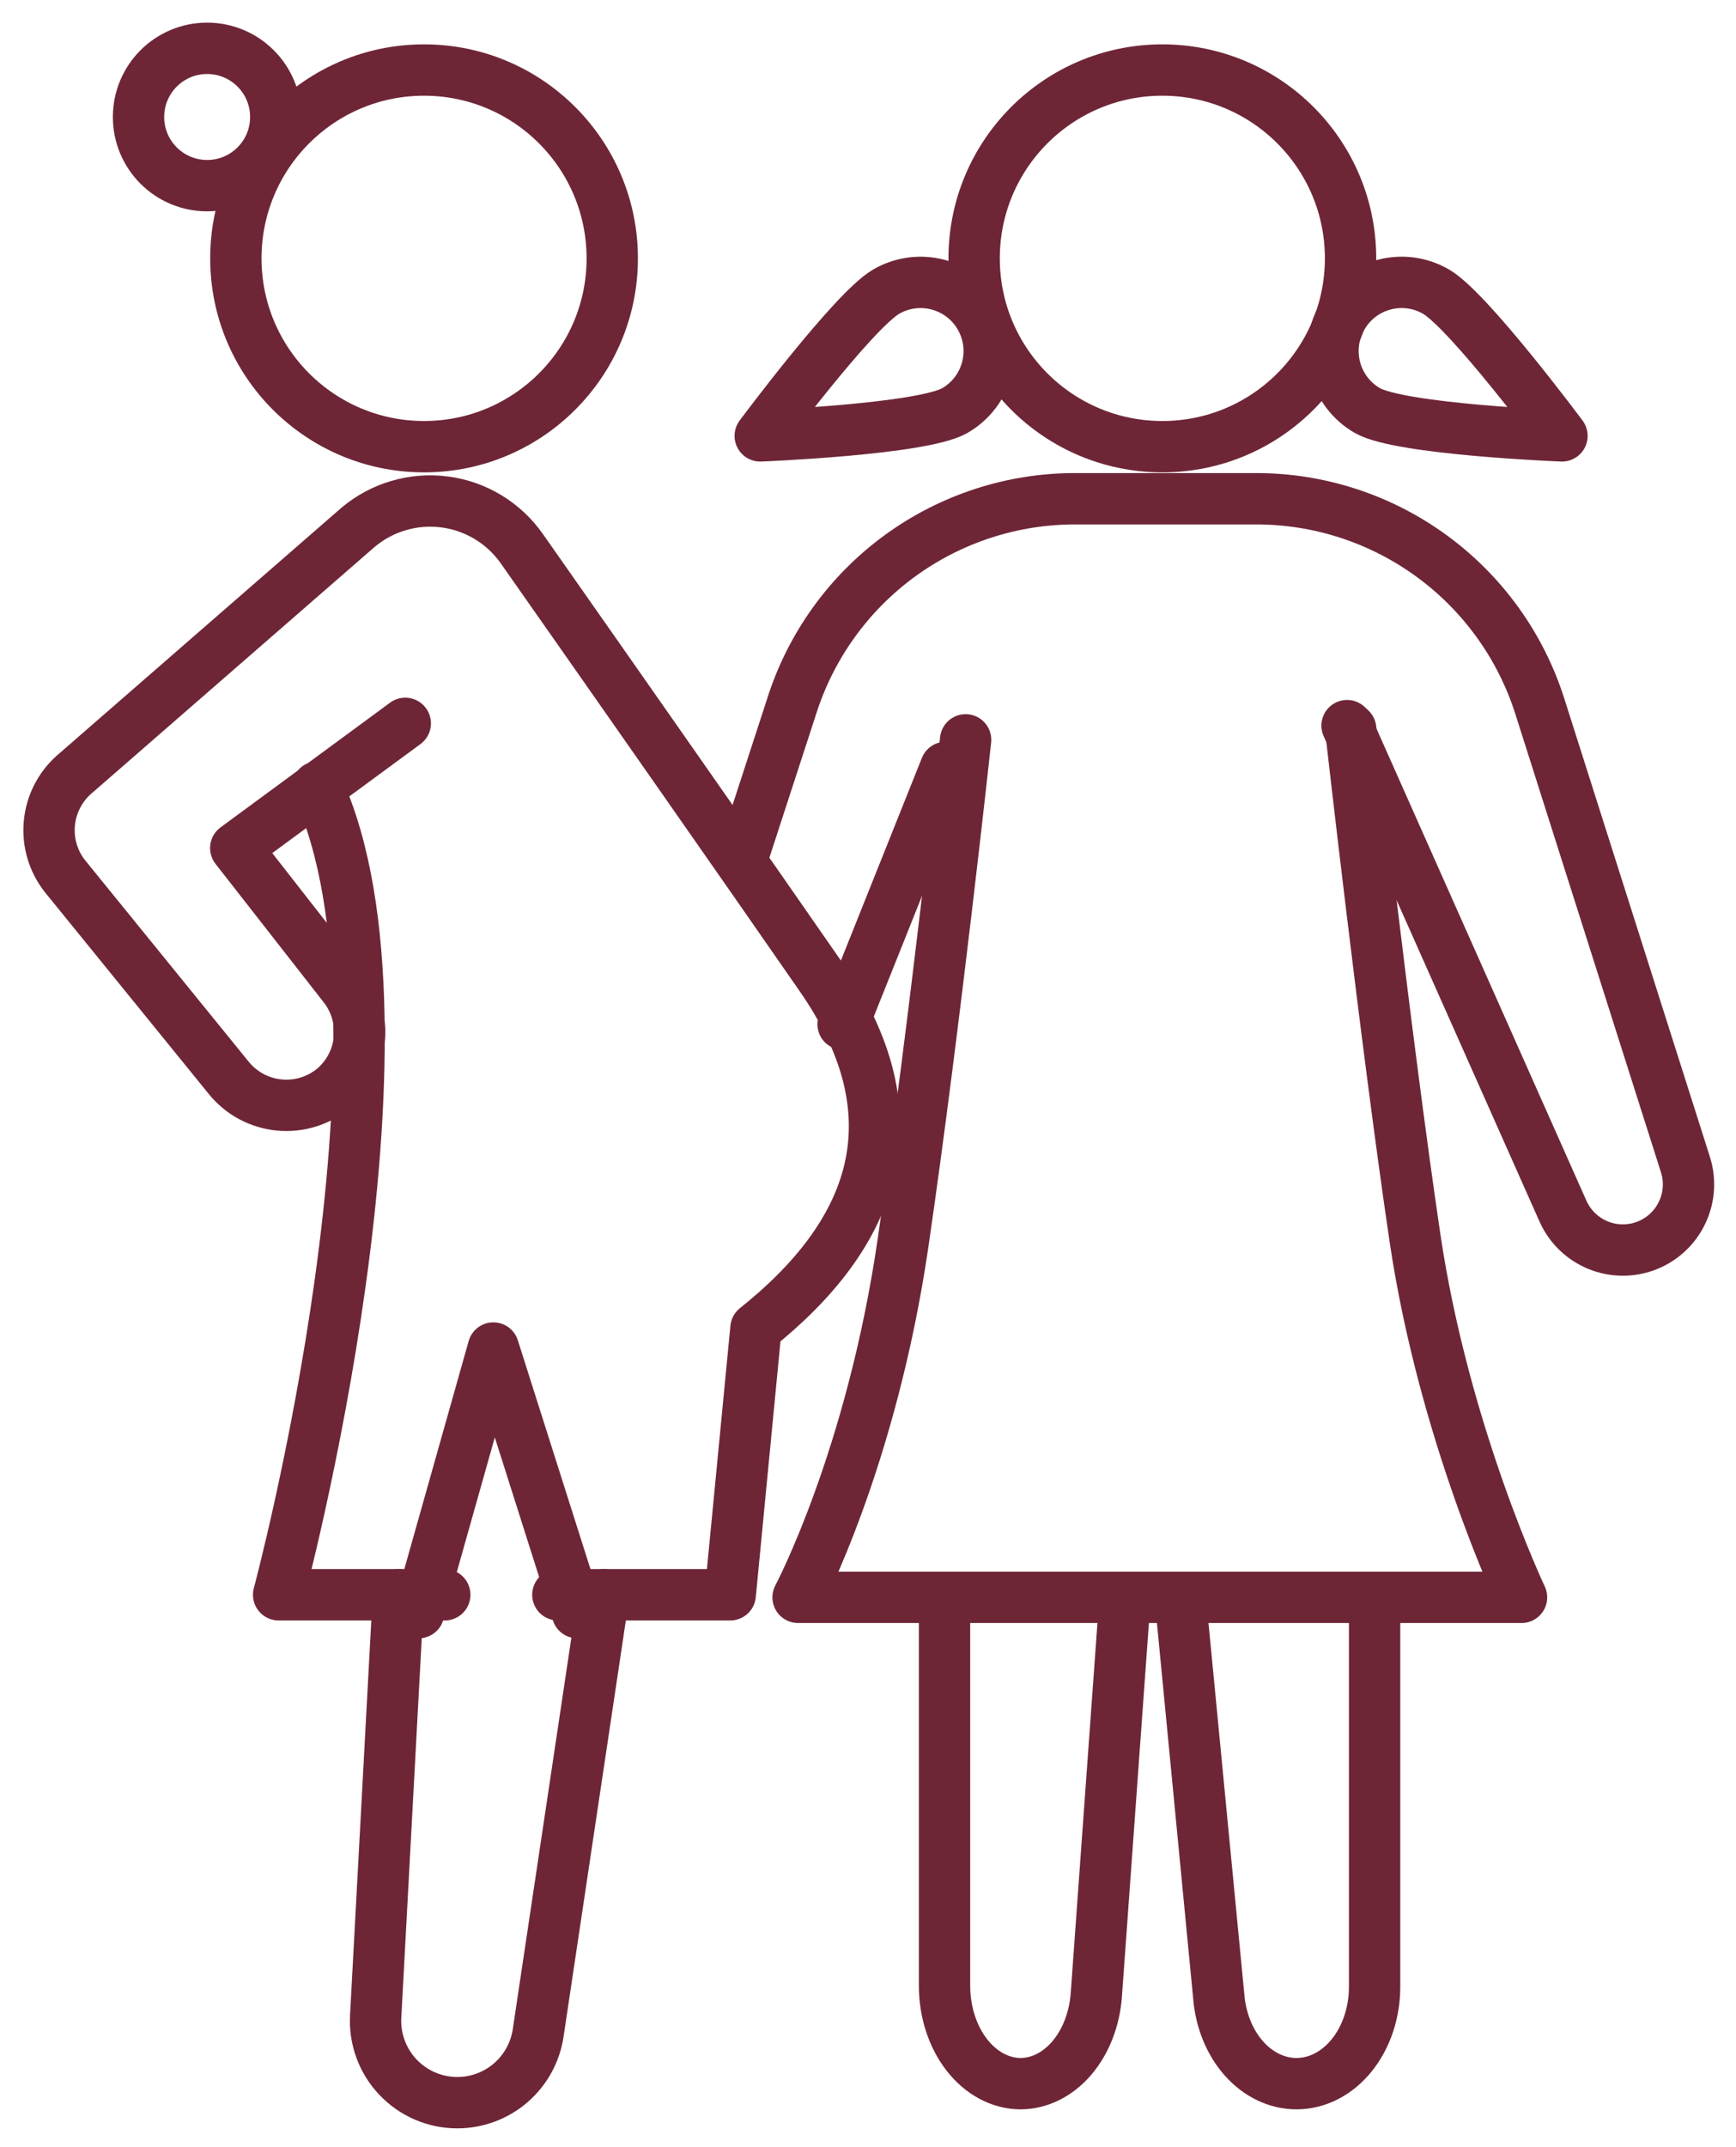
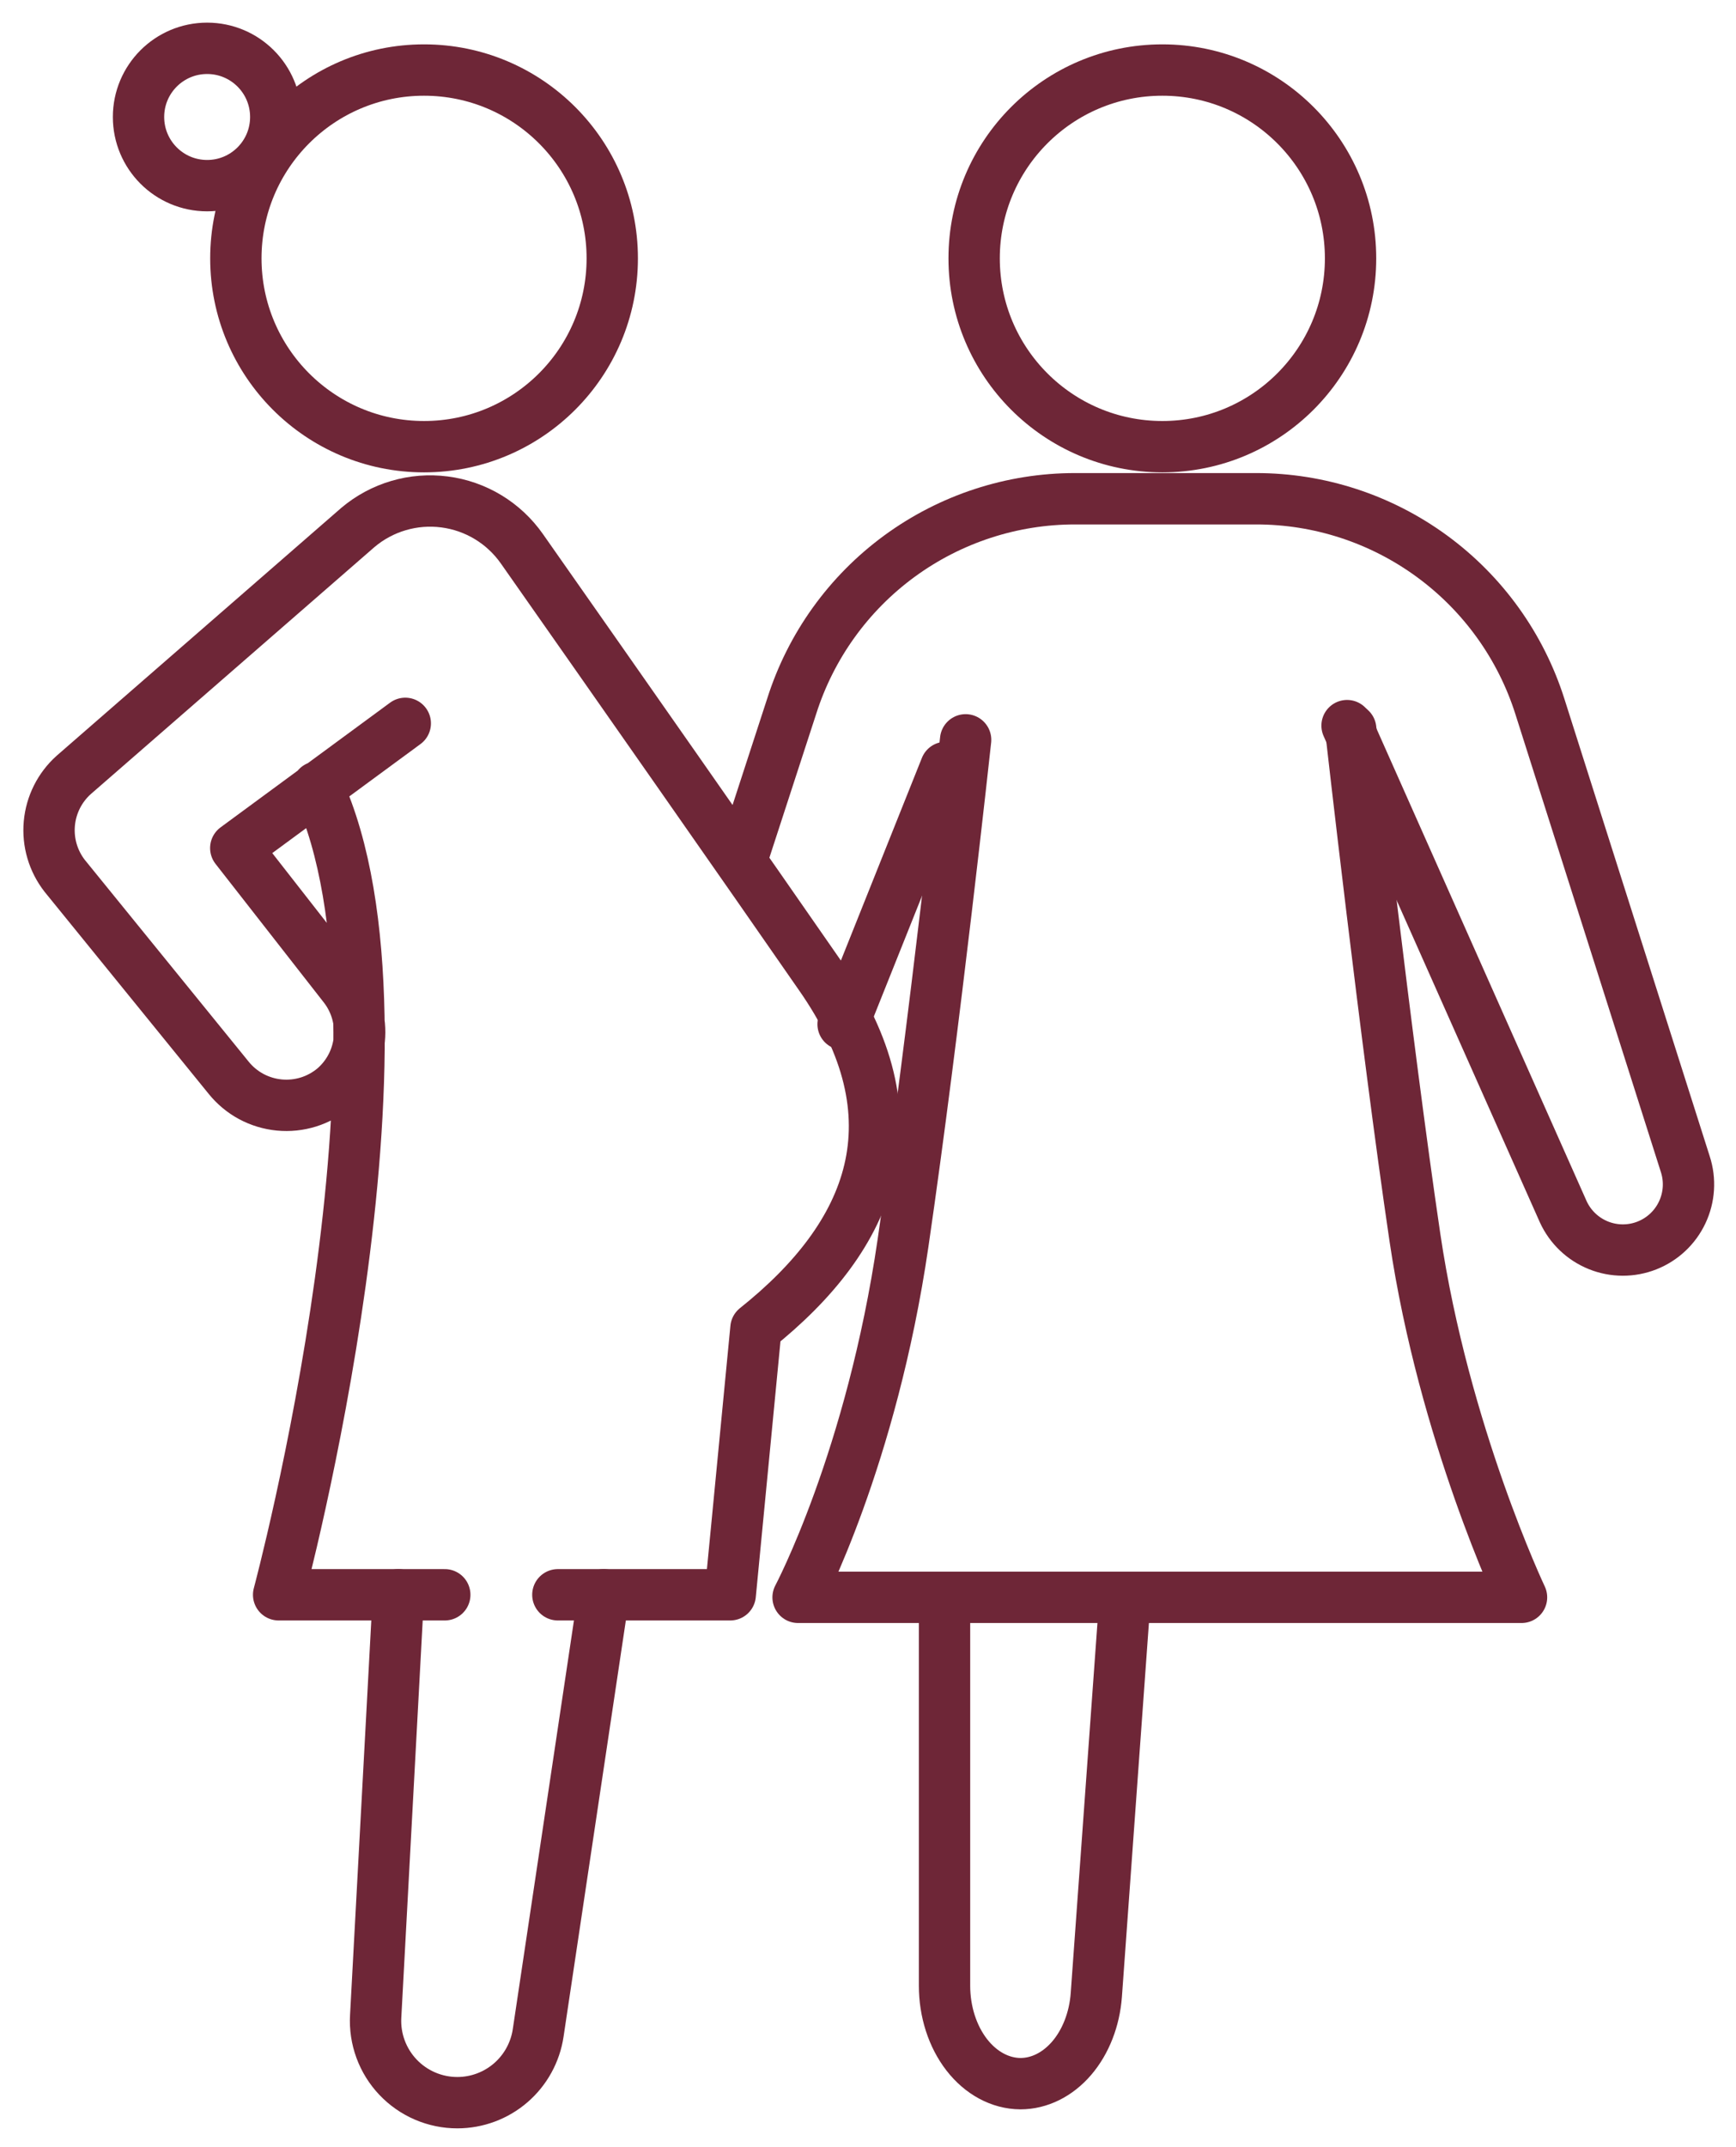
<svg xmlns="http://www.w3.org/2000/svg" width="72" height="89" viewBox="0 0 72 89" fill="none">
-   <path d="M39.603 17.017C40.964 16.23 41.431 14.49 40.645 13.129C39.859 11.767 38.118 11.301 36.757 12.087C35.396 12.873 31.53 18.067 31.53 18.067C31.53 18.067 38.242 17.802 39.603 17.017Z" stroke="#6E2637" stroke-width="2.129" stroke-linecap="round" stroke-linejoin="round" />
-   <path d="M56.709 17.016C58.07 17.802 64.782 18.067 64.782 18.067C64.782 18.067 60.916 12.872 59.555 12.086C58.193 11.3 56.453 11.767 55.667 13.128C54.881 14.489 55.347 16.23 56.709 17.016Z" stroke="#6E2637" stroke-width="2.129" stroke-linecap="round" stroke-linejoin="round" />
  <path d="M39.174 66.213L39.174 82.306C39.174 83.379 39.505 84.409 40.095 85.17C40.685 85.93 41.486 86.361 42.322 86.367C43.108 86.366 43.866 85.989 44.448 85.311C45.03 84.632 45.394 83.699 45.469 82.695L46.66 66.213" stroke="#6E2637" stroke-width="2.129" stroke-linecap="round" stroke-linejoin="round" />
-   <path d="M57.011 66.213V82.353C57.011 83.418 56.67 84.439 56.062 85.191C55.454 85.944 54.63 86.367 53.77 86.367C52.965 86.366 52.188 85.994 51.592 85.323C50.996 84.652 50.623 83.73 50.546 82.737L48.95 66.213" stroke="#6E2637" stroke-width="2.129" stroke-linecap="round" stroke-linejoin="round" />
  <path d="M17.587 18.515C21.898 18.515 25.393 15.02 25.393 10.709C25.393 6.398 21.898 2.903 17.587 2.903C13.277 2.903 9.782 6.398 9.782 10.709C9.782 15.02 13.277 18.515 17.587 18.515Z" stroke="#6E2637" stroke-width="2.129" stroke-linecap="round" stroke-linejoin="round" />
  <path d="M8.591 7.695C10.163 7.695 11.437 6.421 11.437 4.849C11.437 3.277 10.163 2.003 8.591 2.003C7.019 2.003 5.745 3.277 5.745 4.849C5.745 6.421 7.019 7.695 8.591 7.695Z" stroke="#6E2637" stroke-width="2.129" stroke-linecap="round" stroke-linejoin="round" />
  <path d="M16.809 29.983L9.778 35.152L14.277 40.907C14.756 41.526 14.98 42.305 14.902 43.084C14.825 43.862 14.451 44.581 13.858 45.093C13.545 45.356 13.183 45.555 12.792 45.677C12.402 45.798 11.991 45.841 11.584 45.802C11.176 45.763 10.781 45.643 10.42 45.45C10.06 45.256 9.742 44.992 9.485 44.674L2.683 36.303C2.204 35.688 1.976 34.913 2.046 34.136C2.116 33.359 2.478 32.638 3.06 32.118L14.842 21.864C15.335 21.447 15.909 21.138 16.527 20.956C17.146 20.773 17.796 20.722 18.436 20.805C19.076 20.887 19.692 21.102 20.244 21.436C20.796 21.77 21.272 22.215 21.643 22.743C25.243 27.87 31.207 36.387 33.99 40.405C38.175 46.369 36.187 51.203 31.353 55.054L30.286 66.103H23.137M13.168 32.62C17.834 42.728 11.556 66.103 11.556 66.103H18.447" stroke="#6E2637" stroke-width="2.129" stroke-linecap="round" stroke-linejoin="round" />
  <path d="M16.523 66.102L15.581 83.576C15.555 84.037 15.624 84.499 15.783 84.932C15.942 85.365 16.187 85.761 16.505 86.096C16.822 86.431 17.205 86.698 17.629 86.88C18.053 87.062 18.51 87.156 18.971 87.155V87.155C19.782 87.154 20.567 86.862 21.181 86.332C21.795 85.802 22.199 85.07 22.32 84.267L25.04 66.102" stroke="#6E2637" stroke-width="2.129" stroke-linecap="round" stroke-linejoin="round" />
-   <path d="M48.208 18.515C52.519 18.515 56.014 15.02 56.014 10.709C56.014 6.398 52.519 2.903 48.208 2.903C43.897 2.903 40.402 6.398 40.402 10.709C40.402 15.02 43.897 18.515 48.208 18.515Z" stroke="#6E2637" stroke-width="2.129" stroke-linecap="round" stroke-linejoin="round" />
+   <path d="M48.208 18.515C52.519 18.515 56.014 15.02 56.014 10.709C56.014 6.398 52.519 2.903 48.208 2.903C43.897 2.903 40.402 6.398 40.402 10.709C40.402 15.02 43.897 18.515 48.208 18.515" stroke="#6E2637" stroke-width="2.129" stroke-linecap="round" stroke-linejoin="round" />
  <path d="M40.049 30.666C40.049 30.666 38.763 42.547 37.454 51.515C36.144 60.484 33.1 66.209 33.1 66.209H63.105C63.105 66.209 59.886 59.421 58.683 51.292C57.48 43.162 56.02 30.22 56.02 30.22" stroke="#6E2637" stroke-width="2.129" stroke-linecap="round" stroke-linejoin="round" />
  <path d="M34.967 42.453L39.224 31.809" stroke="#6E2637" stroke-width="2.129" stroke-linecap="round" stroke-linejoin="round" />
  <path d="M55.869 30.077L64.833 50.222C65.122 50.856 65.644 51.355 66.29 51.616C66.936 51.877 67.658 51.88 68.307 51.624C68.951 51.37 69.474 50.88 69.769 50.254C70.065 49.628 70.111 48.913 69.897 48.254L63.87 29.295C63.078 26.791 61.509 24.606 59.39 23.056C57.271 21.505 54.714 20.67 52.088 20.673H44.596C41.977 20.67 39.424 21.503 37.309 23.049C35.194 24.596 33.627 26.776 32.835 29.274L30.743 35.698" stroke="#6E2637" stroke-width="2.129" stroke-linecap="round" stroke-linejoin="round" />
-   <path d="M17.365 66.843L20.462 55.875L23.946 66.843" stroke="#6E2637" stroke-width="2.129" stroke-linecap="round" stroke-linejoin="round" />
</svg>